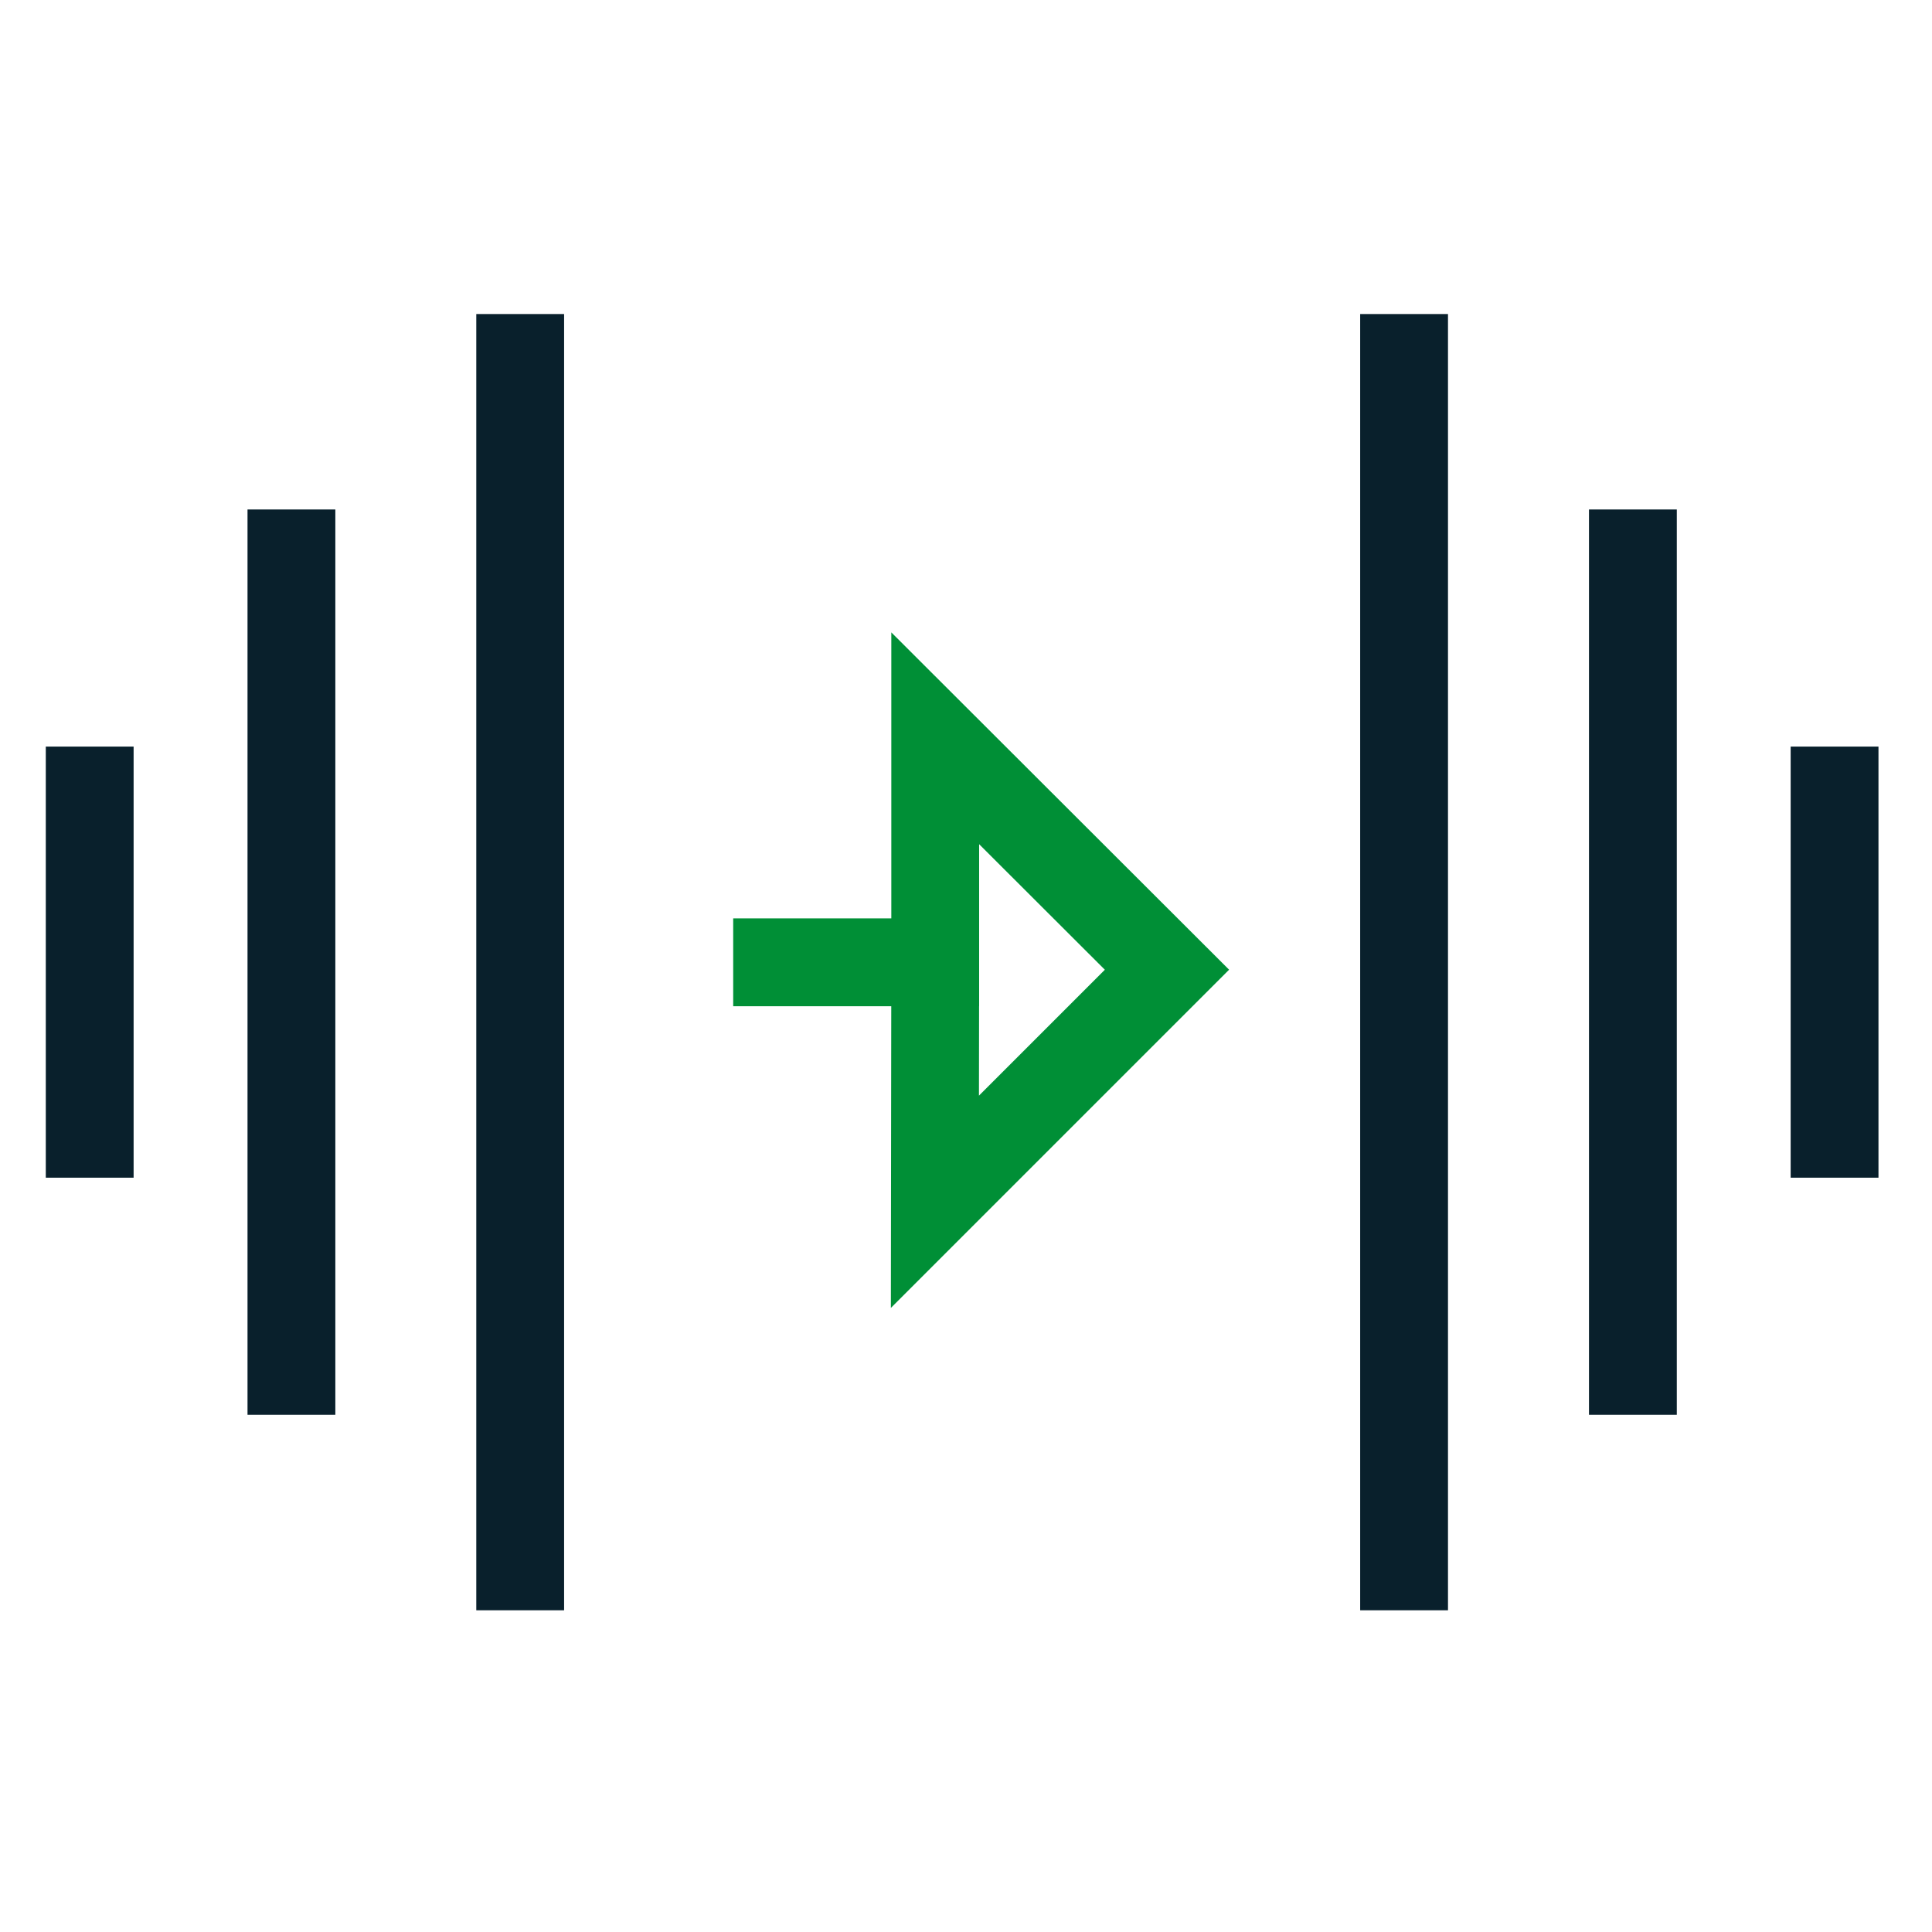
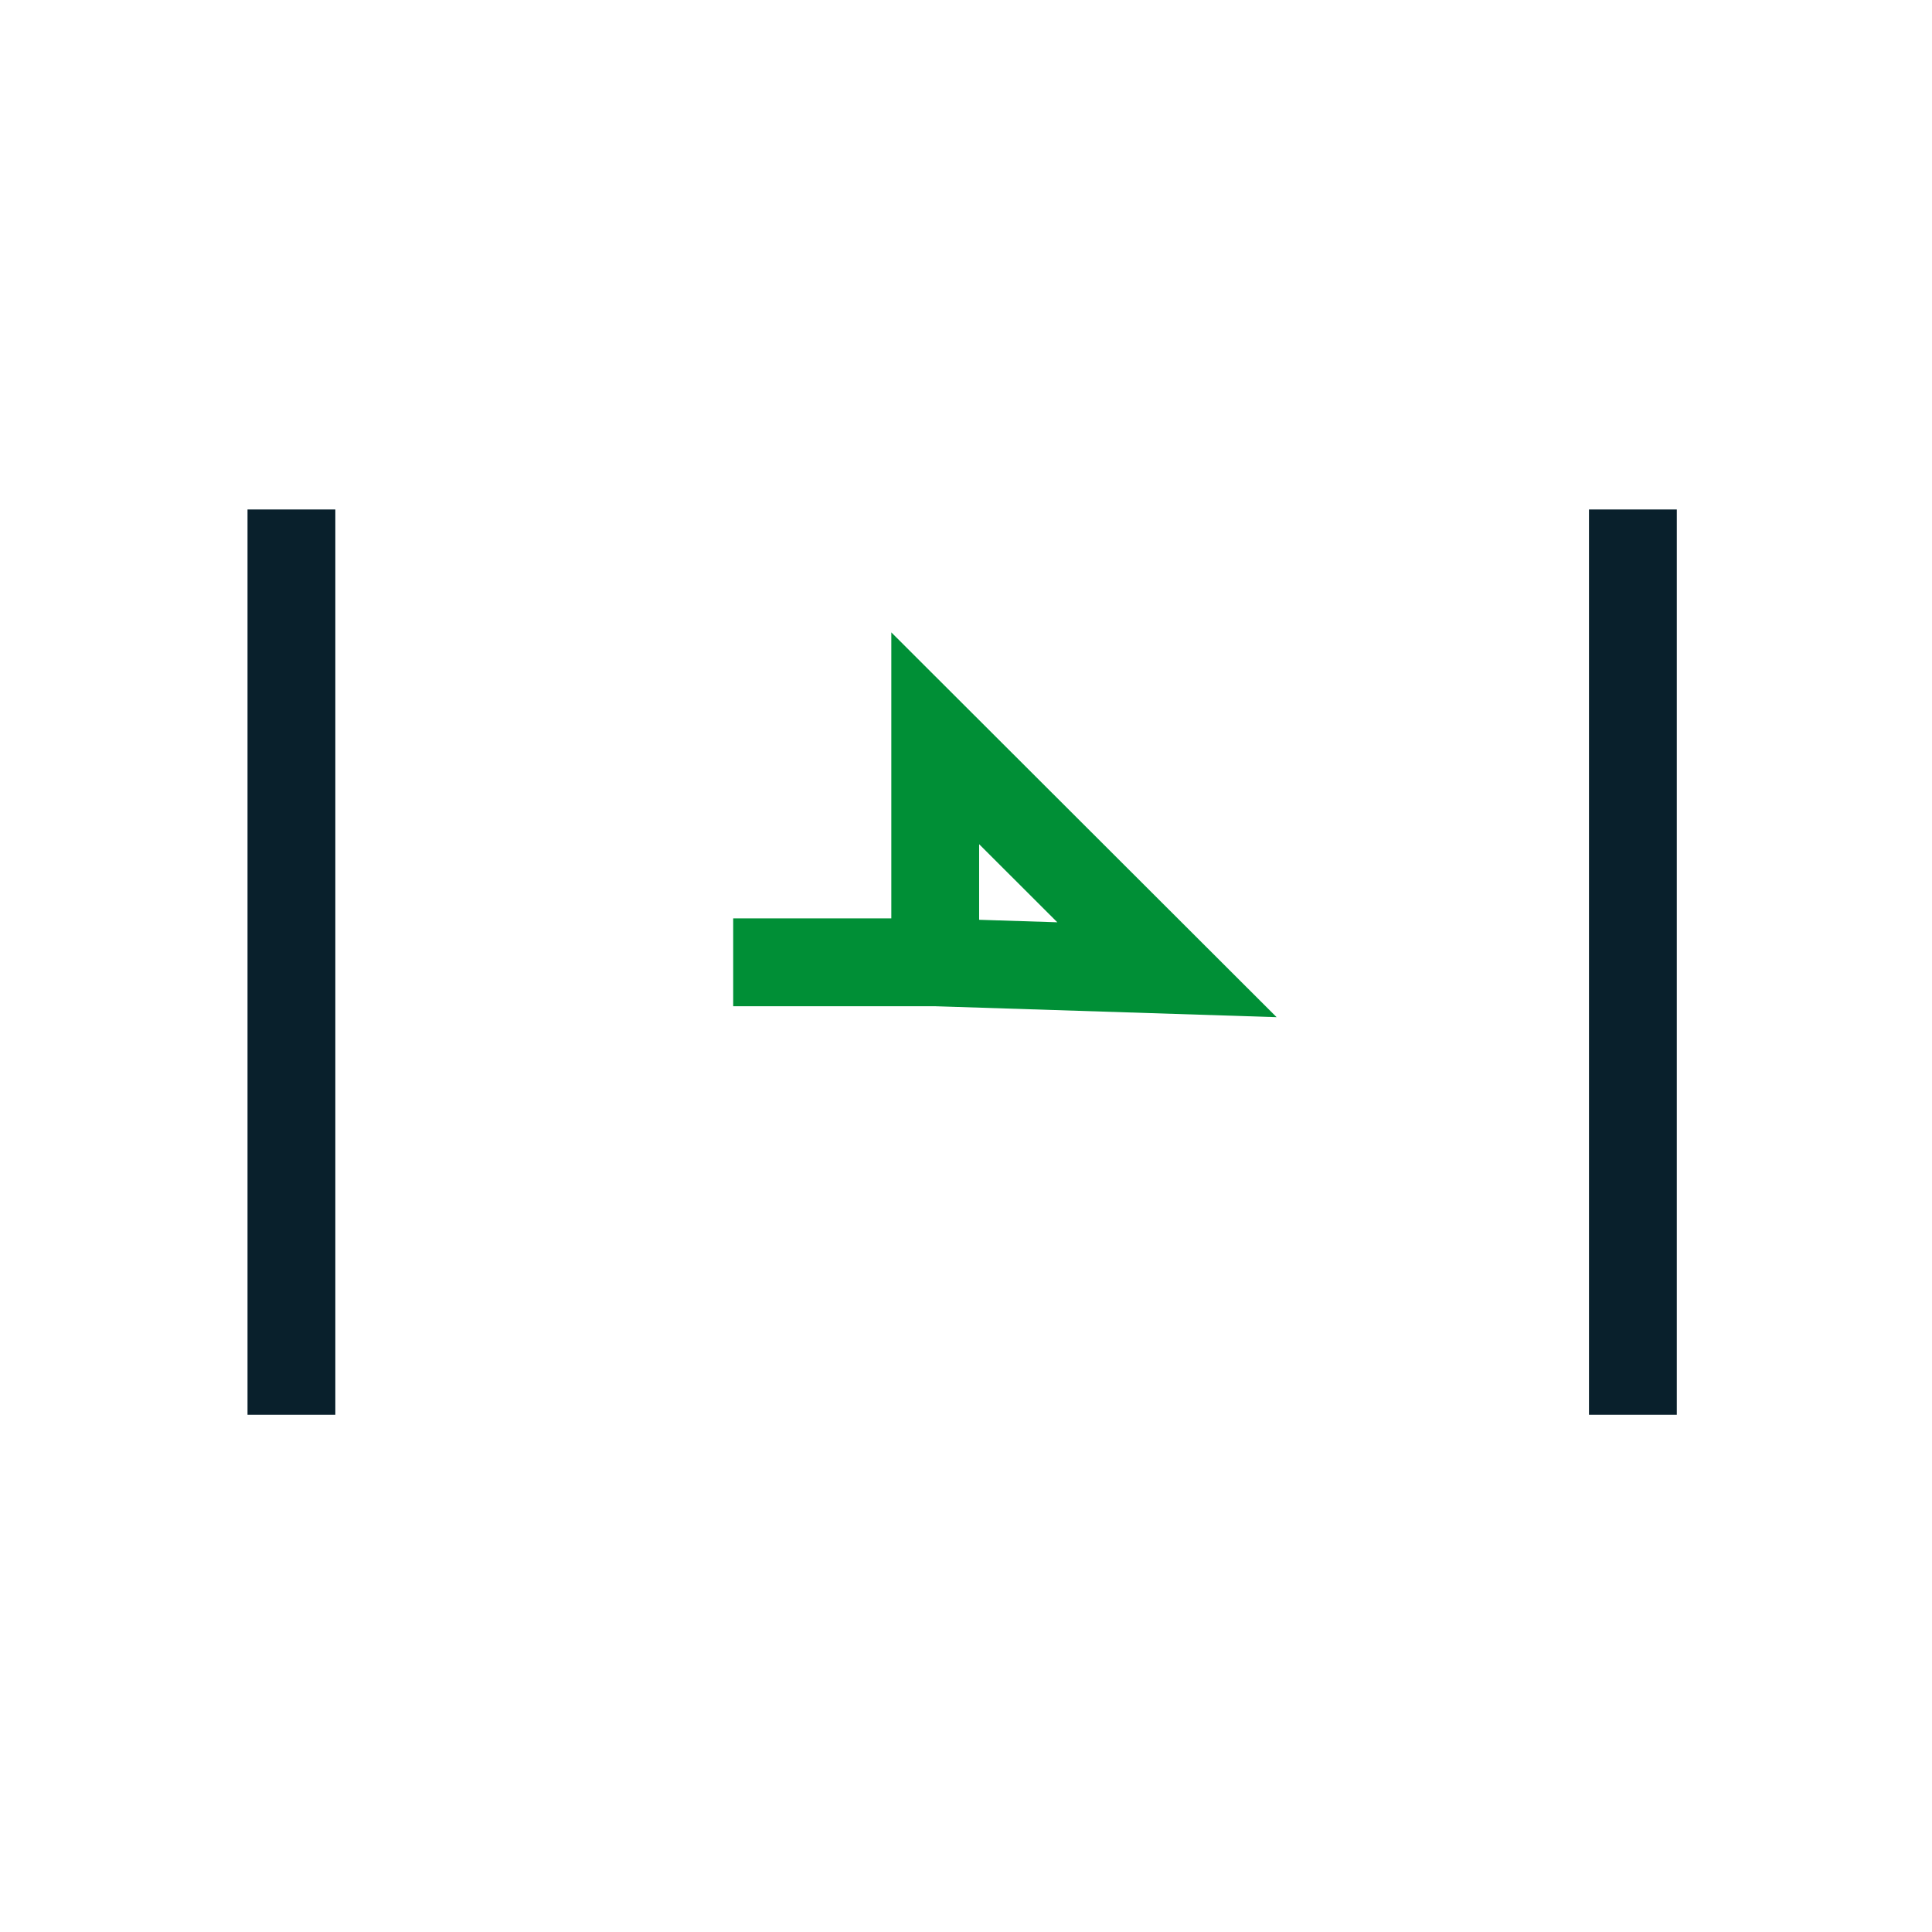
<svg xmlns="http://www.w3.org/2000/svg" width="44" height="44" viewBox="0 0 44 44" fill="none">
-   <path d="M2.043 17.003V26.821" stroke="#09202C" stroke-width="2" stroke-miterlimit="10" />
  <path d="M6.637 11.603V32.221" stroke="#09202C" stroke-width="2" stroke-miterlimit="10" />
-   <path d="M11.847 7.152V36.673" stroke="#09202C" stroke-width="2" stroke-miterlimit="10" />
-   <path d="M41.781 26.821V17.003" stroke="#09202C" stroke-width="2" stroke-miterlimit="10" />
  <path d="M37.188 32.221V11.603" stroke="#09202C" stroke-width="2" stroke-miterlimit="10" />
-   <path d="M31.977 36.673V7.152" stroke="#09202C" stroke-width="2" stroke-miterlimit="10" />
-   <path d="M16.698 21.916H21.299V16.814L26.577 22.085L21.292 27.37L21.299 21.916" stroke="#008F36" stroke-width="2" stroke-miterlimit="10" />
+   <path d="M16.698 21.916H21.299V16.814L26.577 22.085L21.299 21.916" stroke="#008F36" stroke-width="2" stroke-miterlimit="10" />
</svg>